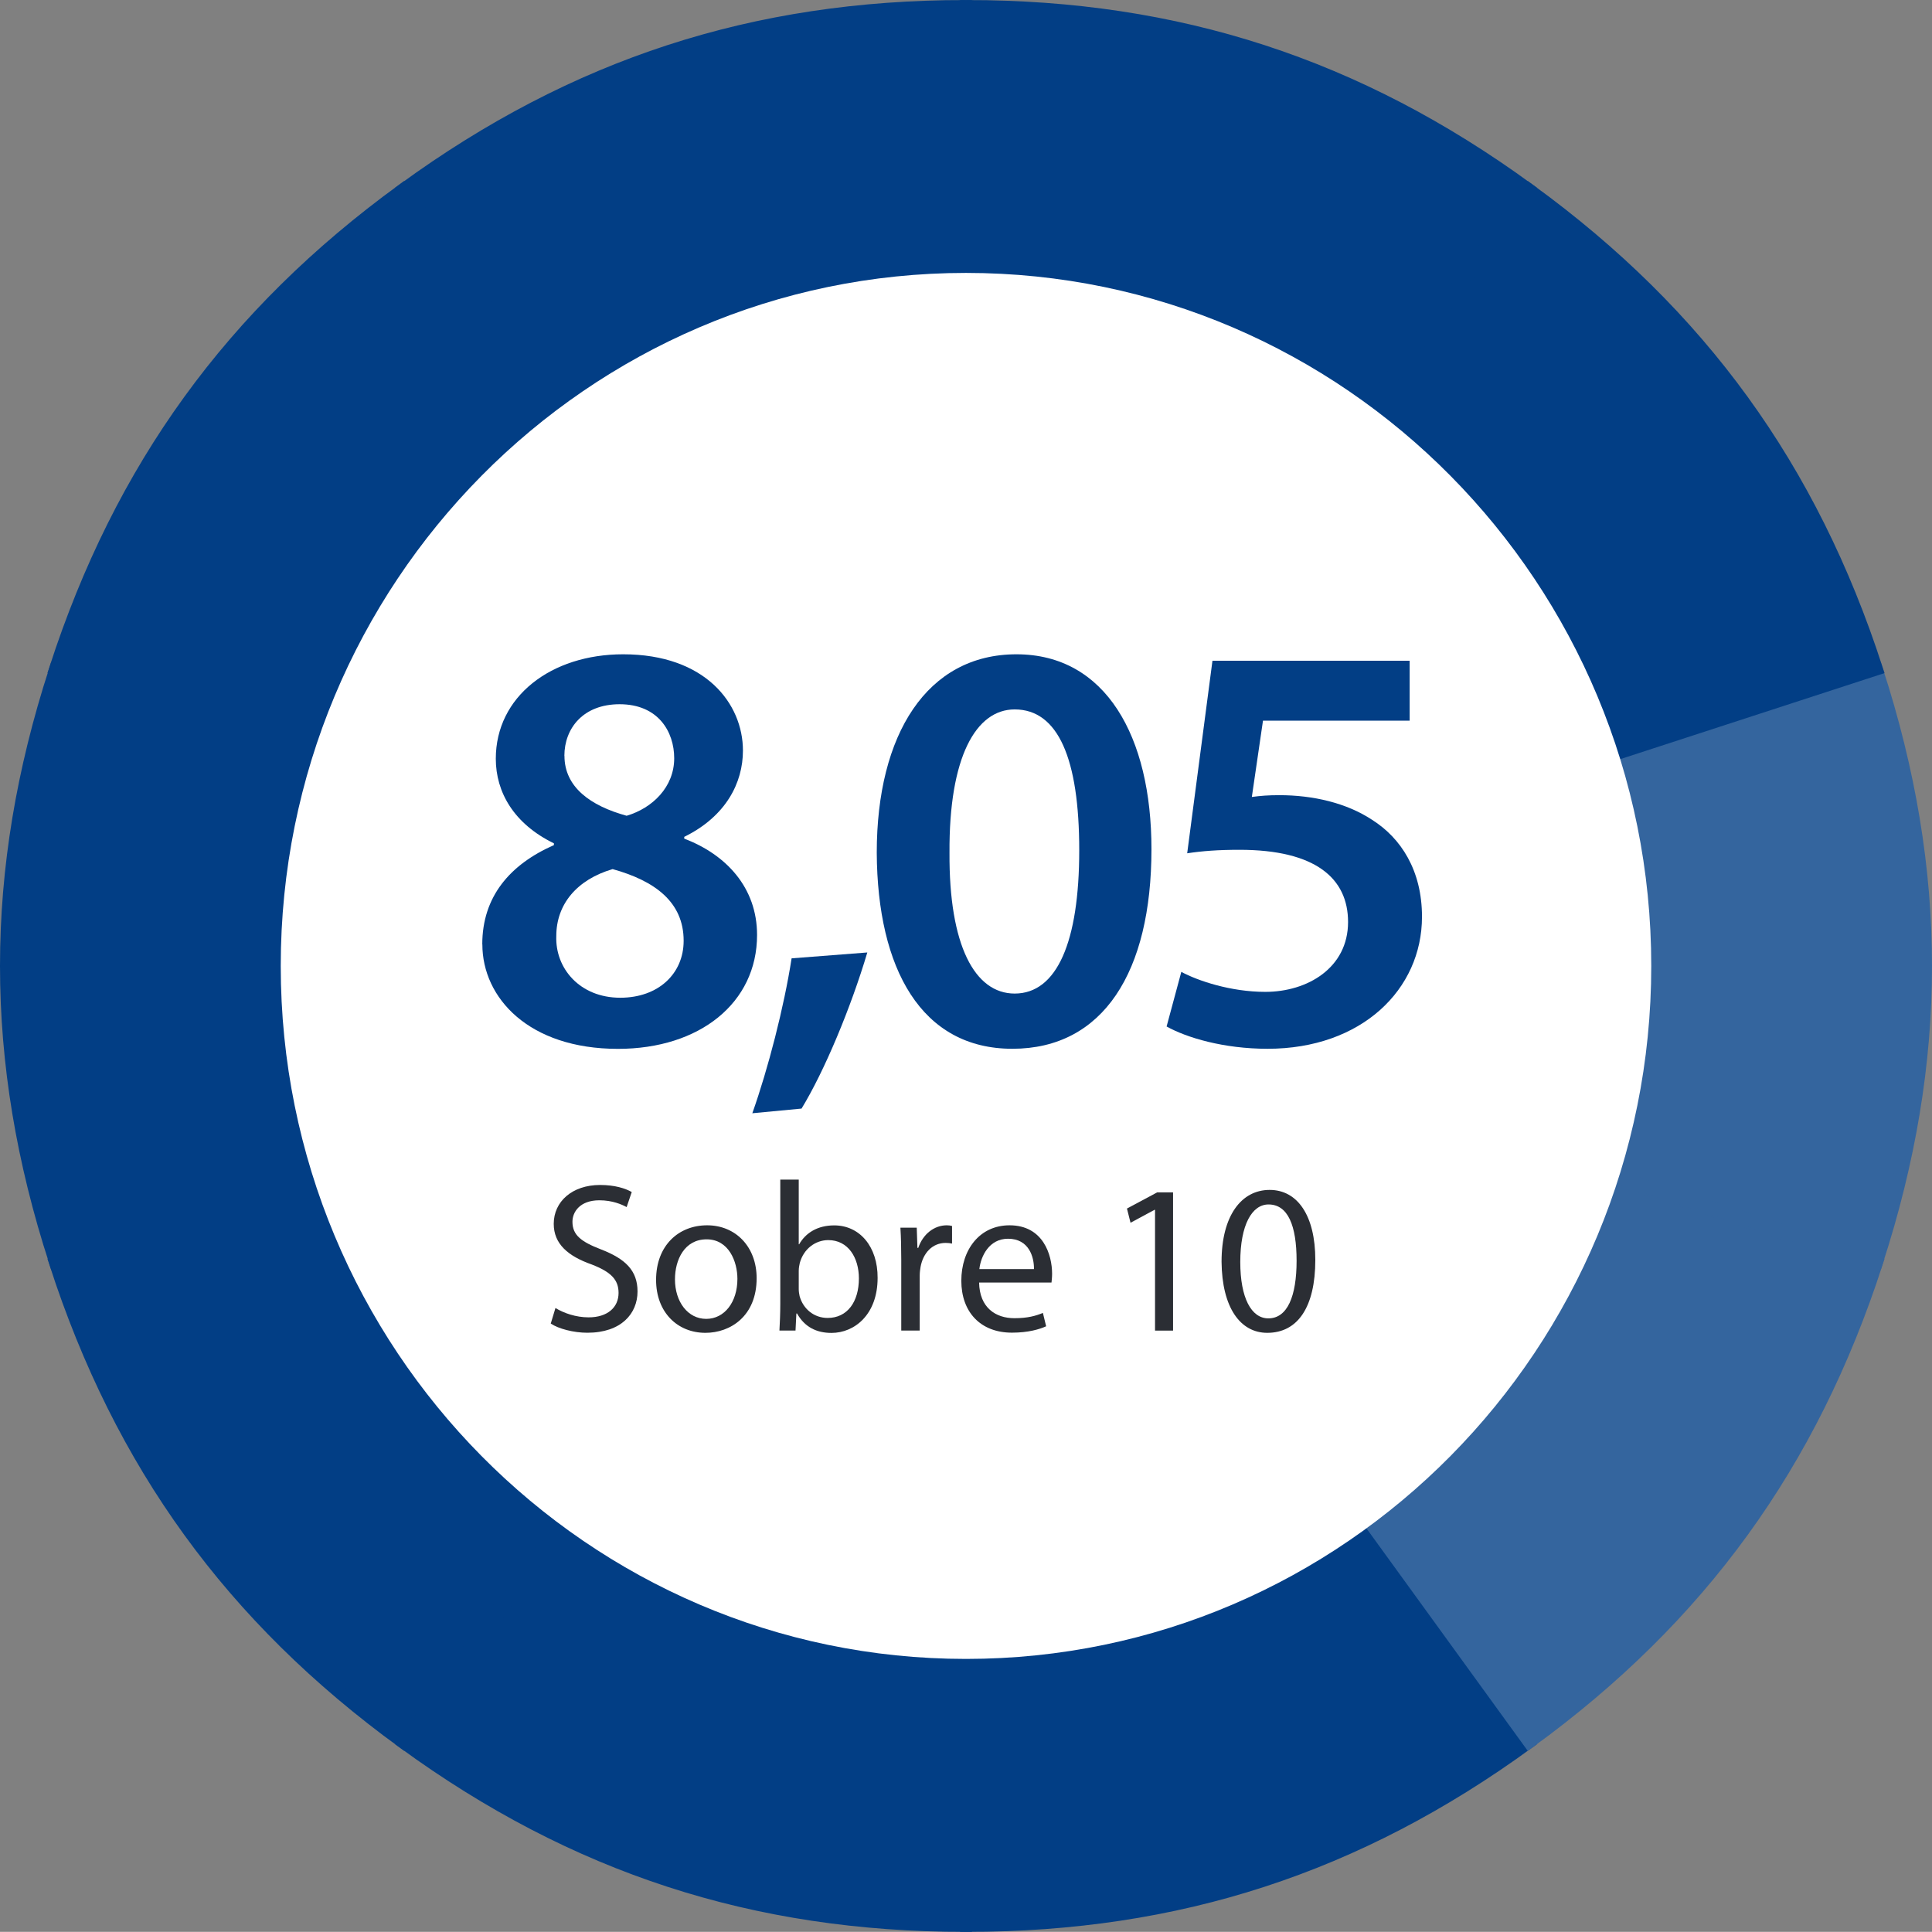
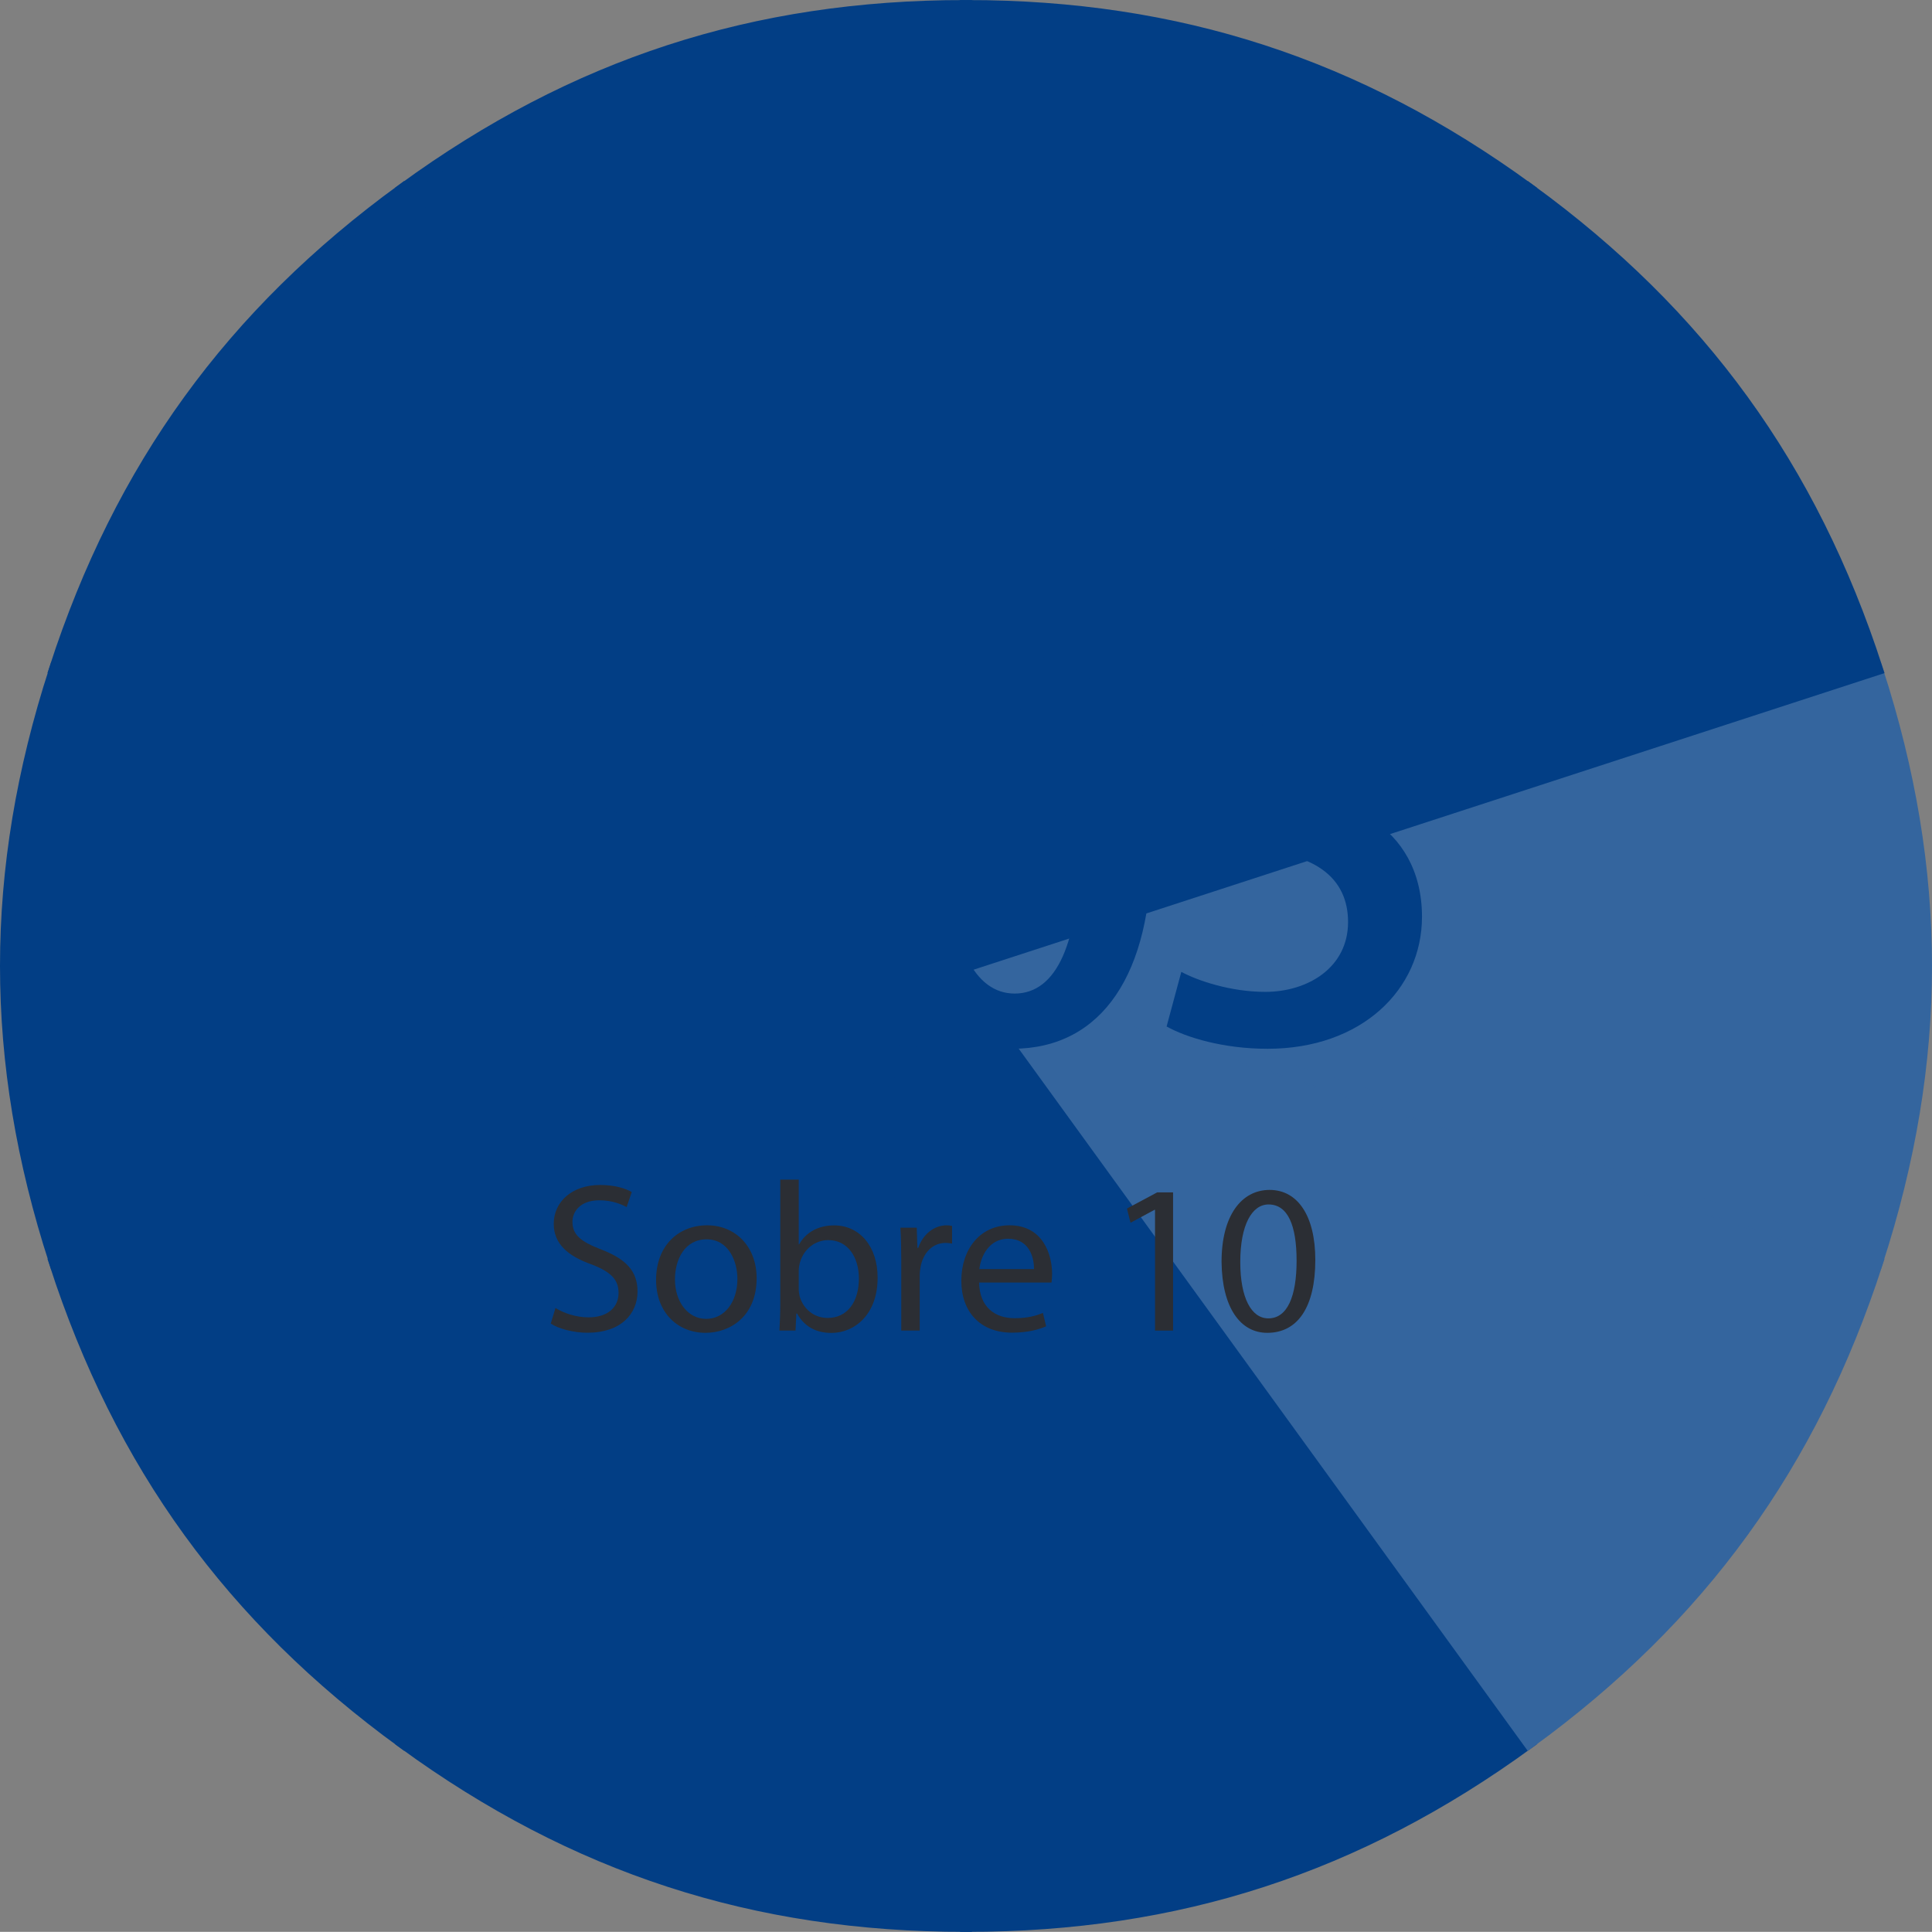
<svg xmlns="http://www.w3.org/2000/svg" id="Capa_2" data-name="Capa 2" viewBox="0 0 227.1 227.08">
  <rect x="0" y="0" width="227.1" height="227.08" fill="#808080" stroke="none" />
  <defs>
    <style>
      .cls-1 {
        fill: #2b2e34;
      }

      .cls-1, .cls-2, .cls-3, .cls-4 {
        stroke-width: 0px;
      }

      .cls-2 {
        fill: #34659e;
      }

      .cls-5 {
        stroke: #023e85;
      }

      .cls-5, .cls-6 {
        fill: none;
        stroke-width: 1.59px;
      }

      .cls-3 {
        fill: #023e85;
      }

      .cls-6 {
        stroke: #34659e;
      }

      .cls-7 {
        isolation: isolate;
      }

      .cls-4 {
        fill: #fff;
      }
    </style>
  </defs>
  <g id="Capa_1-2" data-name="Capa 1">
    <g id="Grupo_832" data-name="Grupo 832">
      <g id="Grupo_823" data-name="Grupo 823">
        <g id="Grupo_802" data-name="Grupo 802">
          <path id="Trazado_490" data-name="Trazado 490" class="cls-3" d="M113.45,113.23L47.51,22.27C67.56,7.67,88.66.8,113.45.8v112.43Z" />
        </g>
        <g id="Grupo_803" data-name="Grupo 803">
          <path id="Trazado_491" data-name="Trazado 491" class="cls-5" d="M113.45,113.23L47.51,22.27C67.56,7.67,88.66.8,113.45.8v112.43Z" />
        </g>
        <g id="Grupo_804" data-name="Grupo 804">
          <path id="Trazado_492" data-name="Trazado 492" class="cls-3" d="M113.28,113.35L6.58,78.6c7.66-23.62,20.71-41.62,40.76-56.22l65.94,90.96Z" />
        </g>
        <g id="Grupo_805" data-name="Grupo 805">
          <path id="Trazado_493" data-name="Trazado 493" class="cls-5" d="M113.28,113.35L6.58,78.6c7.66-23.62,20.71-41.62,40.76-56.22l65.94,90.96Z" />
        </g>
        <g id="Grupo_806" data-name="Grupo 806">
          <path id="Trazado_494" data-name="Trazado 494" class="cls-3" d="M113.22,113.54L6.54,148.28c-7.66-23.62-7.66-45.87,0-69.49l106.68,34.74Z" />
        </g>
        <g id="Grupo_807" data-name="Grupo 807">
          <path id="Trazado_495" data-name="Trazado 495" class="cls-5" d="M113.22,113.54L6.54,148.28c-7.66-23.62-7.66-45.87,0-69.49l106.68,34.74Z" />
        </g>
        <g id="Grupo_808" data-name="Grupo 808">
          <path id="Trazado_496" data-name="Trazado 496" class="cls-3" d="M113.28,113.74l-65.94,90.96c-20.05-14.6-33.1-32.59-40.76-56.22l106.7-34.74Z" />
        </g>
        <g id="Grupo_809" data-name="Grupo 809">
          <path id="Trazado_497" data-name="Trazado 497" class="cls-5" d="M113.28,113.74l-65.94,90.96c-20.05-14.6-33.1-32.59-40.76-56.22l106.7-34.74Z" />
        </g>
        <g id="Grupo_810" data-name="Grupo 810">
          <path id="Trazado_498" data-name="Trazado 498" class="cls-3" d="M113.45,113.86v112.43c-24.78,0-45.89-6.87-65.94-21.47l65.94-90.96Z" />
        </g>
        <g id="Grupo_811" data-name="Grupo 811">
          <path id="Trazado_499" data-name="Trazado 499" class="cls-5" d="M113.45,113.86v112.43c-24.78,0-45.89-6.87-65.94-21.47l65.94-90.96Z" />
        </g>
        <g id="Grupo_812" data-name="Grupo 812">
          <path id="Trazado_500" data-name="Trazado 500" class="cls-3" d="M113.65,113.86l65.94,90.96c-20.05,14.6-41.16,21.47-65.94,21.47v-112.43Z" />
        </g>
        <g id="Grupo_813" data-name="Grupo 813">
          <path id="Trazado_501" data-name="Trazado 501" class="cls-5" d="M113.65,113.86l65.94,90.96c-20.05,14.6-41.16,21.47-65.94,21.47v-112.43Z" />
        </g>
        <g id="Grupo_814" data-name="Grupo 814">
          <path id="Trazado_502" data-name="Trazado 502" class="cls-2" d="M113.82,113.74l106.7,34.74c-7.66,23.62-20.71,41.62-40.76,56.22l-65.94-90.96Z" />
        </g>
        <g id="Grupo_815" data-name="Grupo 815">
          <path id="Trazado_503" data-name="Trazado 503" class="cls-6" d="M113.82,113.74l106.7,34.74c-7.66,23.62-20.71,41.62-40.76,56.22l-65.94-90.96Z" />
        </g>
        <g id="Grupo_816" data-name="Grupo 816">
          <path id="Trazado_504" data-name="Trazado 504" class="cls-2" d="M113.88,113.54l106.68-34.74c7.66,23.62,7.66,45.87,0,69.49l-106.68-34.74Z" />
        </g>
        <g id="Grupo_817" data-name="Grupo 817">
-           <path id="Trazado_505" data-name="Trazado 505" class="cls-6" d="M113.88,113.54l106.68-34.74c7.66,23.62,7.66,45.87,0,69.49l-106.68-34.74Z" />
+           <path id="Trazado_505" data-name="Trazado 505" class="cls-6" d="M113.88,113.54l106.68-34.74c7.66,23.62,7.66,45.87,0,69.49Z" />
        </g>
        <g id="Grupo_818" data-name="Grupo 818">
          <path id="Trazado_506" data-name="Trazado 506" class="cls-3" d="M113.82,113.35L179.76,22.39c20.05,14.6,33.1,32.59,40.76,56.22l-106.7,34.74Z" />
        </g>
        <g id="Grupo_819" data-name="Grupo 819">
          <path id="Trazado_507" data-name="Trazado 507" class="cls-5" d="M113.82,113.35L179.76,22.39c20.05,14.6,33.1,32.59,40.76,56.22l-106.7,34.74Z" />
        </g>
        <g id="Grupo_820" data-name="Grupo 820">
          <path id="Trazado_508" data-name="Trazado 508" class="cls-3" d="M113.65,113.23V.8c24.78,0,45.89,6.87,65.94,21.47l-65.94,90.96Z" />
        </g>
        <g id="Grupo_821" data-name="Grupo 821">
          <path id="Trazado_509" data-name="Trazado 509" class="cls-5" d="M113.65,113.23V.8c24.78,0,45.89,6.87,65.94,21.47l-65.94,90.96Z" />
        </g>
        <g id="Grupo_822" data-name="Grupo 822">
-           <path id="Trazado_510" data-name="Trazado 510" class="cls-4" d="M33,113.54c0,44.99,36.06,81.46,80.55,81.46s80.55-36.47,80.55-81.46-36.06-81.46-80.55-81.46S33,68.55,33,113.54" />
-         </g>
+           </g>
      </g>
      <g id="_8_05" data-name=" 8 05" class="cls-7">
        <g class="cls-7">
          <path class="cls-3" d="M56.69,111c0-5.59,3.24-9.38,8.42-11.66v-.21c-4.69-2.28-6.83-6-6.83-9.94,0-7.31,6.49-12.28,14.97-12.28,9.66,0,14.08,5.8,14.08,11.32,0,3.79-2,7.73-6.9,10.14v.21c4.9,1.86,8.56,5.73,8.56,11.32,0,8-6.76,13.39-16.35,13.39-10.49,0-15.94-6-15.94-12.28ZM80.36,110.58c0-4.55-3.38-7.04-8.35-8.42-4.21,1.24-6.62,4.14-6.62,7.87-.14,3.79,2.76,7.25,7.52,7.25,4.48,0,7.45-2.83,7.45-6.69ZM66.35,88.85c0,3.66,3.04,5.87,7.31,7.04,3.04-.9,5.59-3.38,5.59-6.76,0-3.1-1.86-6.35-6.42-6.35-4.28,0-6.49,2.83-6.49,6.07Z" />
          <path class="cls-3" d="M88.43,130.87c1.86-5.24,3.73-12.49,4.62-18.22l8.9-.69c-1.93,6.49-5.04,13.94-7.73,18.35l-5.8.55Z" />
          <path class="cls-3" d="M135.35,99.82c0,14.42-5.66,23.46-16.35,23.46s-15.87-9.38-15.94-23.05c0-13.94,5.93-23.32,16.42-23.32s15.87,9.66,15.87,22.91ZM111.61,100.23c-.07,10.9,2.97,16.56,7.66,16.56,4.97,0,7.59-6.07,7.59-16.84s-2.48-16.56-7.59-16.56c-4.55,0-7.73,5.59-7.66,16.84Z" />
          <path class="cls-3" d="M165.71,84.71h-17.25l-1.31,8.97c1.04-.14,1.93-.21,3.24-.21,3.93,0,7.87.9,10.9,2.9,3.38,2.14,5.86,5.93,5.86,11.39,0,8.56-7.11,15.52-18.15,15.52-5.18,0-9.52-1.31-11.87-2.62l1.73-6.42c1.93,1.04,5.8,2.35,9.87,2.35,4.97,0,9.73-2.83,9.73-8.21,0-5.11-3.79-8.49-12.77-8.49-2.48,0-4.35.14-6.14.41l2.97-22.63h23.18v7.04Z" />
        </g>
      </g>
      <g id="Sobre_10" data-name="Sobre 10" class="cls-7">
        <g class="cls-7">
          <path class="cls-1" d="M65.29,153.75c.97.6,2.4,1.1,3.9,1.1,2.22,0,3.52-1.17,3.52-2.87,0-1.57-.9-2.47-3.17-3.35-2.75-.97-4.45-2.4-4.45-4.77,0-2.62,2.17-4.57,5.45-4.57,1.72,0,2.97.4,3.72.83l-.6,1.77c-.55-.3-1.67-.8-3.2-.8-2.3,0-3.17,1.38-3.17,2.52,0,1.57,1.02,2.35,3.35,3.25,2.85,1.1,4.3,2.47,4.3,4.95,0,2.6-1.92,4.85-5.9,4.85-1.62,0-3.4-.47-4.3-1.08l.55-1.82Z" />
          <path class="cls-1" d="M88.94,150.25c0,4.47-3.1,6.42-6.02,6.42-3.27,0-5.8-2.4-5.8-6.22,0-4.05,2.65-6.42,6-6.42s5.82,2.52,5.82,6.22ZM79.34,150.38c0,2.65,1.52,4.65,3.67,4.65s3.67-1.97,3.67-4.7c0-2.05-1.02-4.65-3.62-4.65s-3.72,2.4-3.72,4.7Z" />
          <path class="cls-1" d="M91.62,156.4c.05-.83.1-2.05.1-3.12v-14.62h2.17v7.6h.05c.77-1.35,2.17-2.22,4.12-2.22,3,0,5.12,2.5,5.1,6.17,0,4.32-2.72,6.47-5.42,6.47-1.75,0-3.15-.68-4.05-2.28h-.08l-.1,2h-1.9ZM93.89,151.55c0,.27.05.55.1.8.42,1.52,1.7,2.57,3.3,2.57,2.3,0,3.67-1.88,3.67-4.65,0-2.42-1.25-4.5-3.6-4.5-1.5,0-2.9,1.02-3.35,2.7-.05.25-.12.55-.12.9v2.17Z" />
          <path class="cls-1" d="M105.94,148.08c0-1.42-.03-2.65-.1-3.77h1.92l.08,2.37h.1c.55-1.62,1.87-2.65,3.35-2.65.25,0,.42.03.62.08v2.07c-.23-.05-.45-.08-.75-.08-1.55,0-2.65,1.17-2.95,2.82-.05.3-.1.65-.1,1.03v6.45h-2.17v-8.32Z" />
          <path class="cls-1" d="M115.09,150.75c.05,2.97,1.95,4.2,4.15,4.2,1.57,0,2.52-.28,3.35-.62l.38,1.57c-.77.35-2.1.75-4.02.75-3.72,0-5.95-2.45-5.95-6.1s2.15-6.52,5.67-6.52c3.95,0,5,3.47,5,5.7,0,.45-.05.8-.07,1.03h-8.5ZM121.54,149.18c.02-1.4-.57-3.57-3.05-3.57-2.22,0-3.2,2.05-3.37,3.57h6.42Z" />
          <path class="cls-1" d="M135.76,142.21h-.05l-2.82,1.52-.42-1.67,3.55-1.9h1.87v16.25h-2.12v-14.2Z" />
          <path class="cls-1" d="M154.61,148.1c0,5.52-2.05,8.57-5.65,8.57-3.17,0-5.32-2.97-5.37-8.35,0-5.45,2.35-8.45,5.65-8.45s5.37,3.05,5.37,8.22ZM145.79,148.35c0,4.22,1.3,6.62,3.3,6.62,2.25,0,3.32-2.62,3.32-6.77s-1.02-6.62-3.3-6.62c-1.92,0-3.32,2.35-3.32,6.77Z" />
        </g>
      </g>
    </g>
  </g>
</svg>